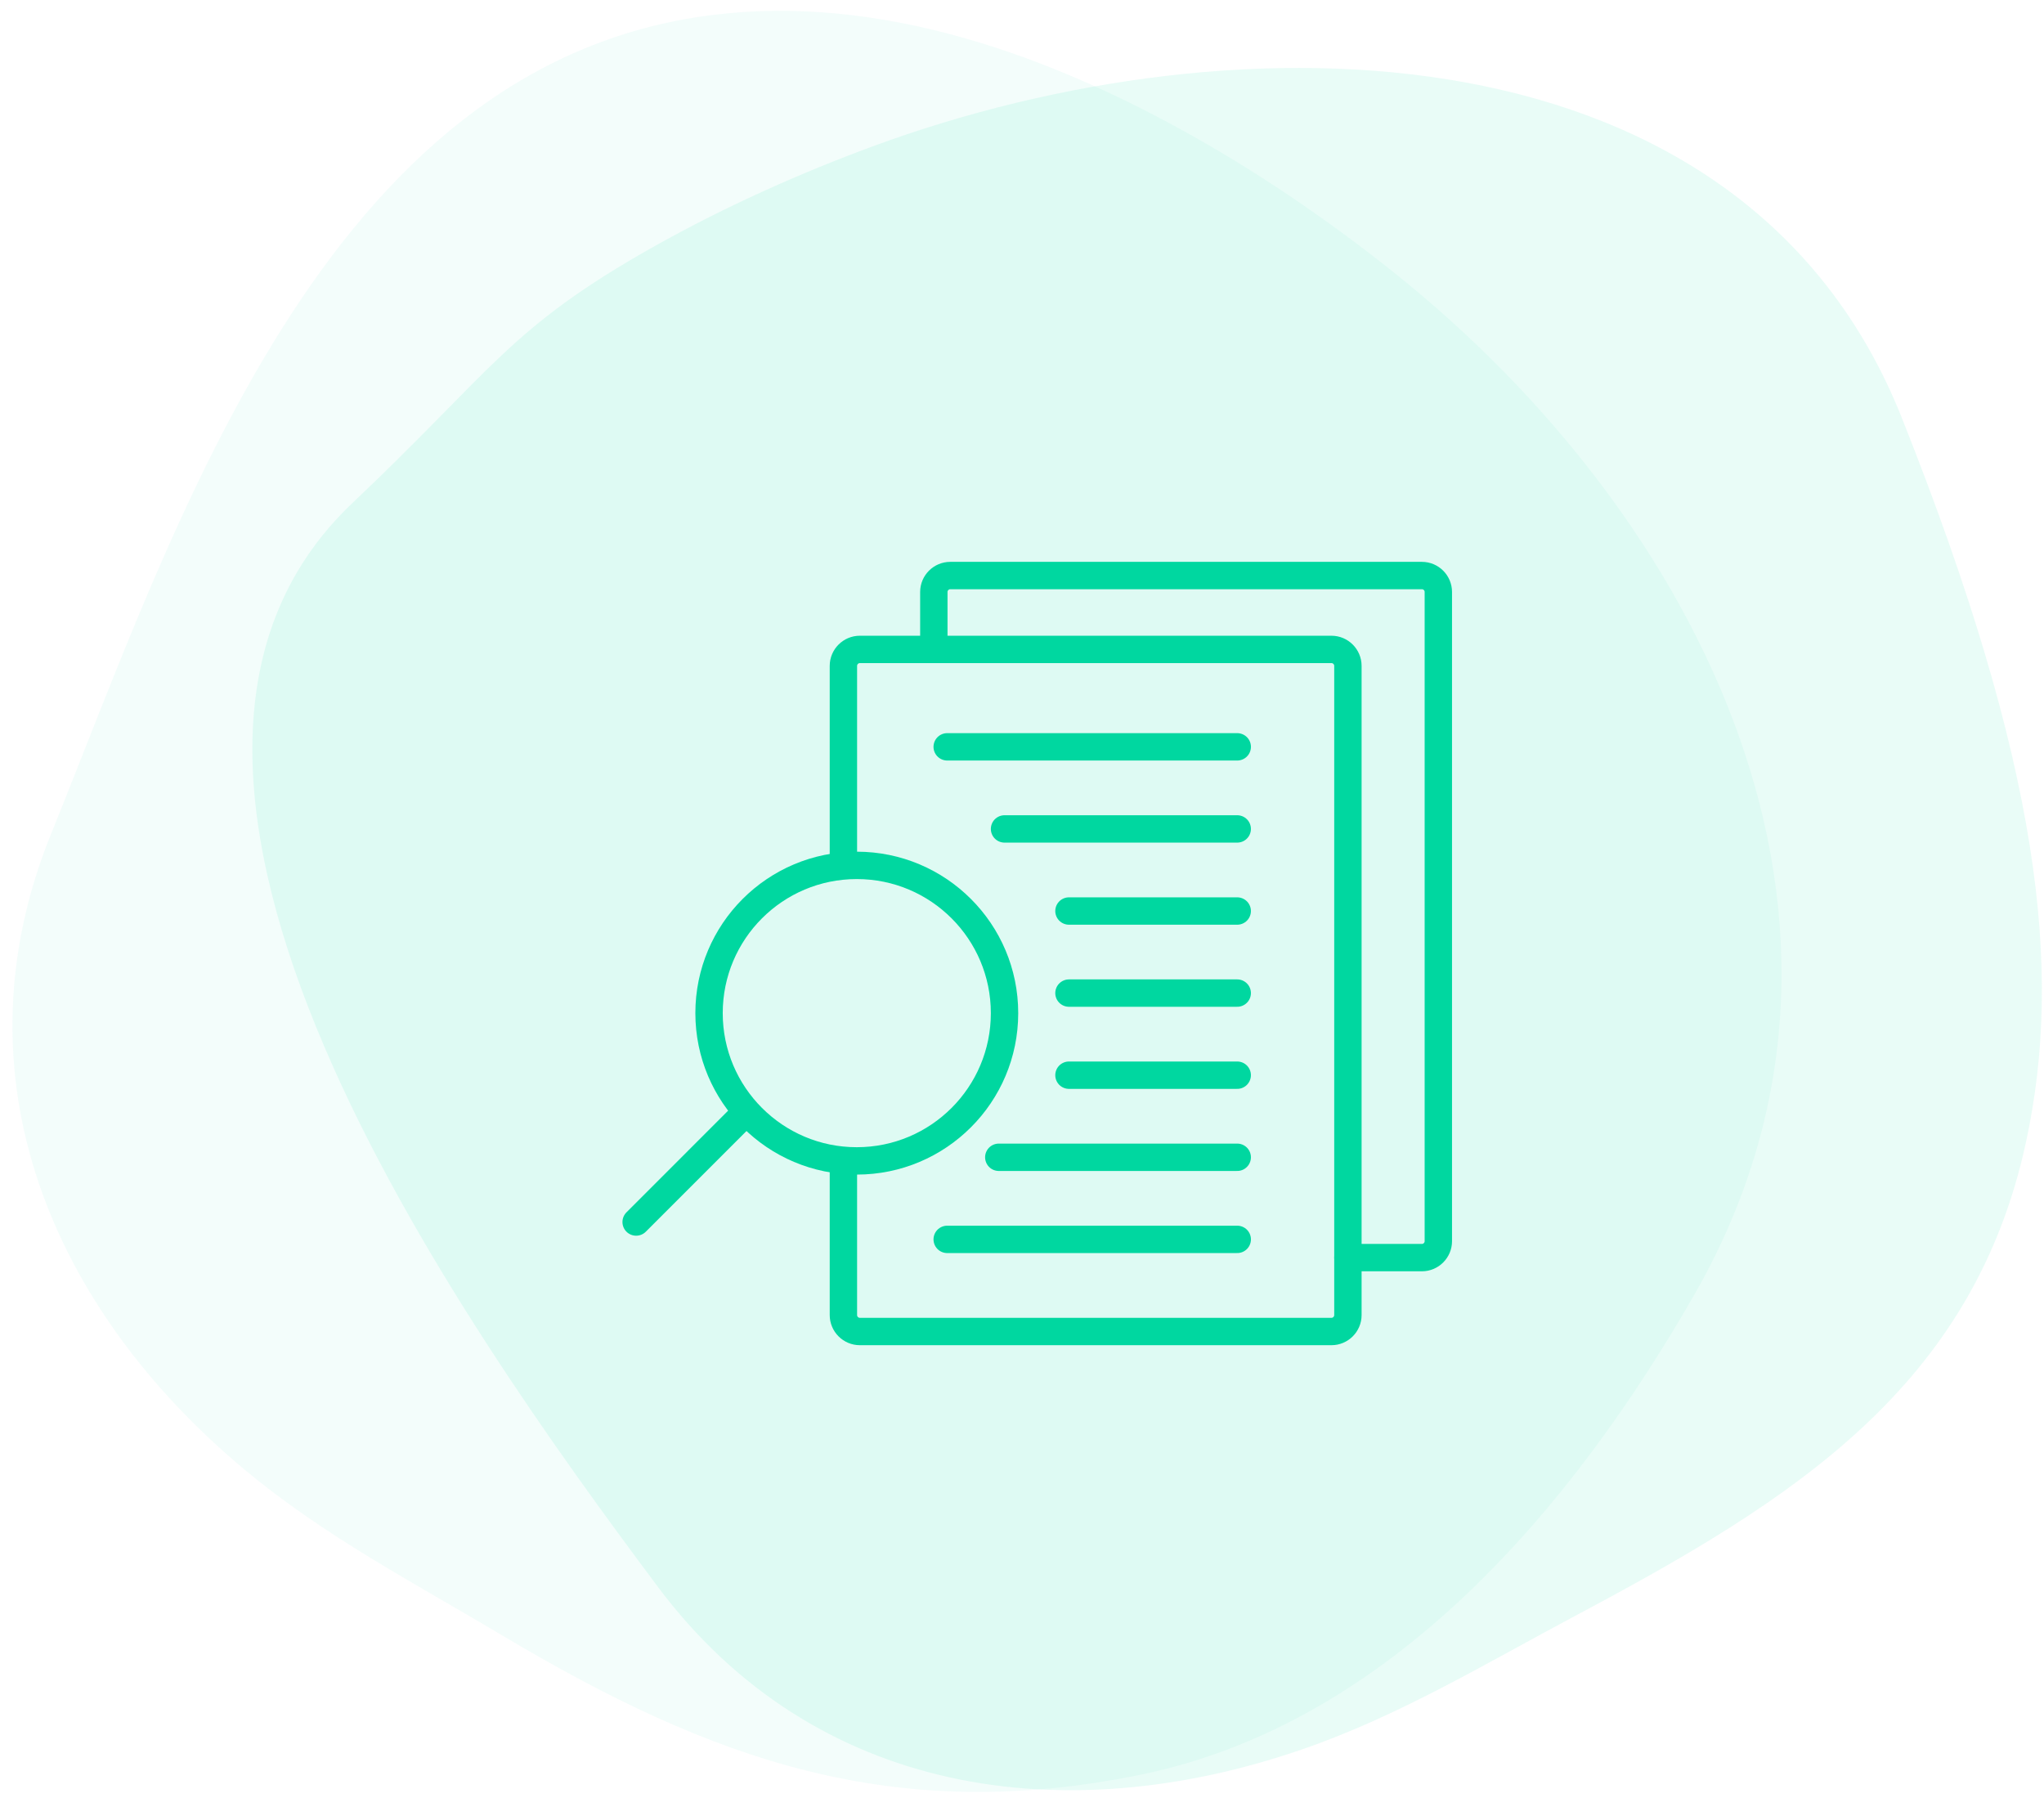
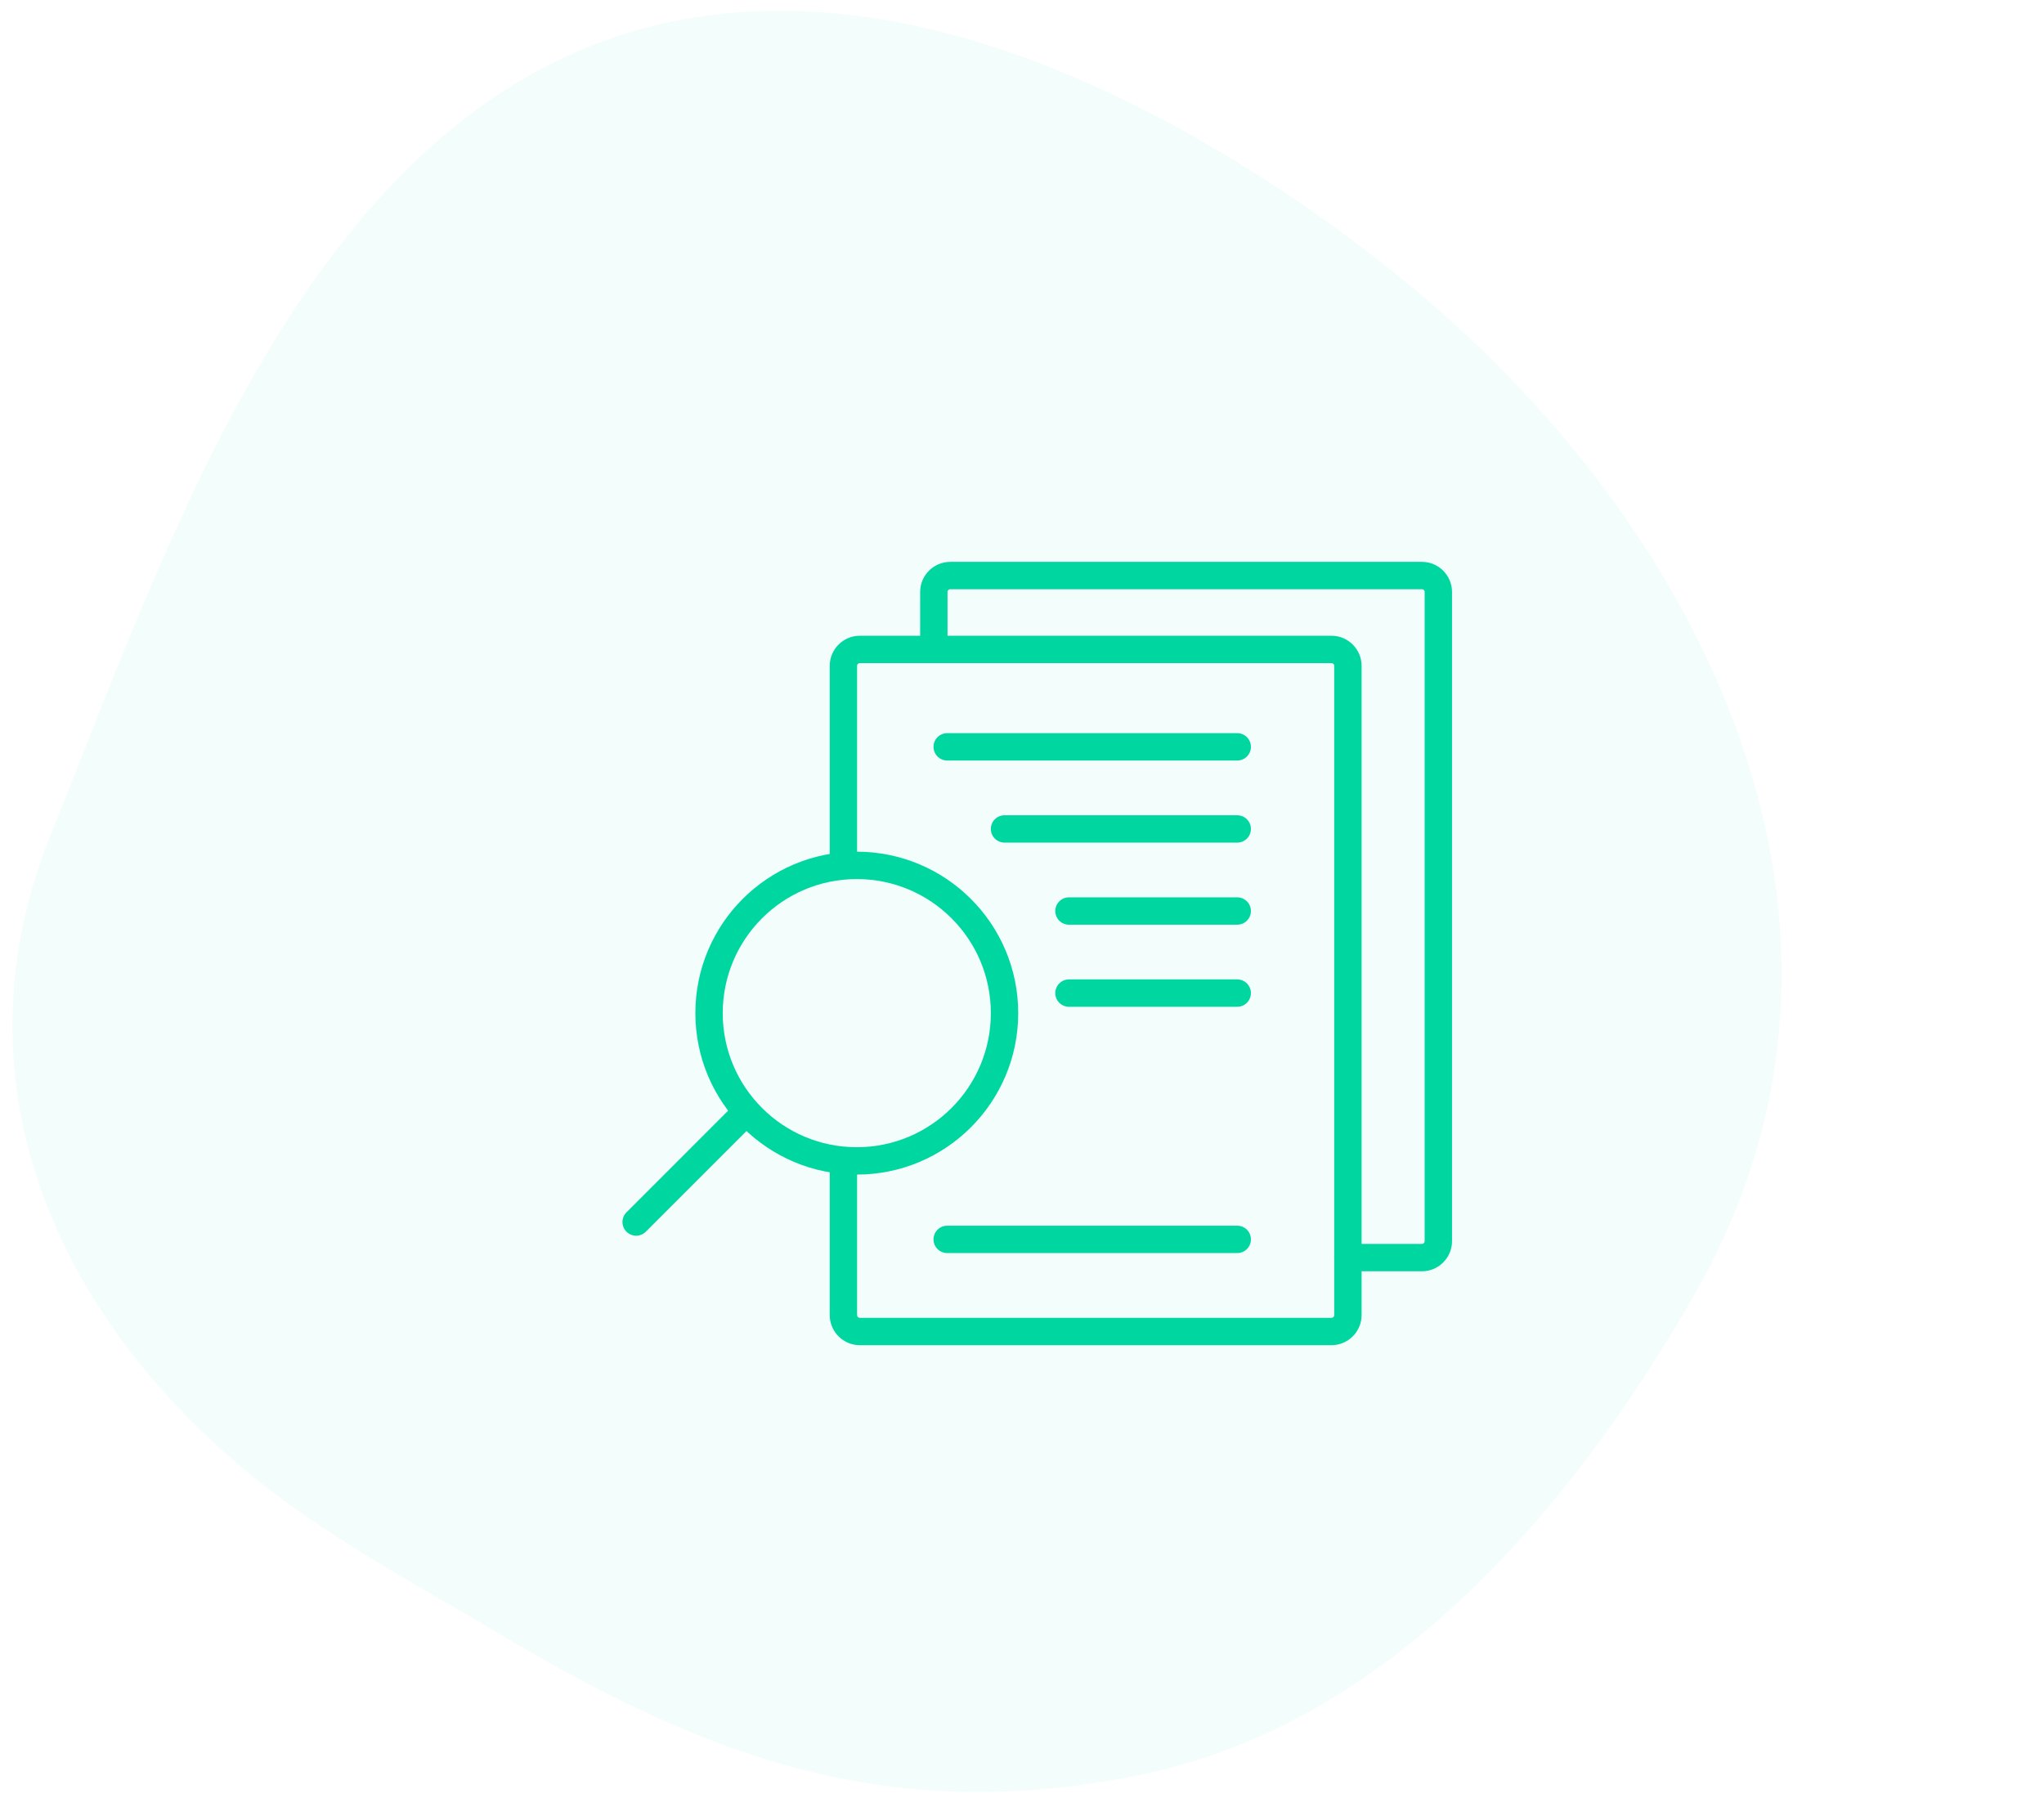
<svg xmlns="http://www.w3.org/2000/svg" width="112px" height="99px" viewBox="0 0 112 99" version="1.1">
  <title>Group 3</title>
  <desc>Created with Sketch.</desc>
  <defs />
  <g id="Page-1" stroke="none" stroke-width="1" fill="none" fill-rule="evenodd">
    <g id="cubix-commerce-copy-2" transform="translate(-1023, -1017)">
      <g id="Group-3" transform="translate(1023, 1017)">
        <g id="Group-7-Copy-2" transform="translate(0.682, 0.5)" fill="#00D7A0">
-           <path d="M35.154,13.006 C39.096,10.793 43.199,8.971 47.115,7.527 C67.251,0.099 94.88,0.647 103.526,22.39 C111.082,41.39 112.38,52.579 110.334,62.066 C107.434,75.506 97.557,81.69 85.716,87.989 C80.734,90.638 75.974,93.529 70.61,95.37 C57.647,99.823 43.946,97.932 35.348,86.422 C24.456,71.843 3.067,41.794 18.633,27.058 C26.344,19.757 27.204,17.47 35.154,13.006" id="Fill-1" opacity="0.089" />
          <path d="M64.806,7.028 C68.742,9.254 72.424,11.82 75.688,14.423 C92.471,27.8 103.808,50.064 92.193,70.376 C85.544,82.001 75.548,93.947 61.777,96.747 C48.304,99.488 38.374,95.983 26.853,89.116 C22.005,86.226 17.068,83.652 12.714,80.019 C2.191,71.235 -3.287,58.536 2.105,45.22 C8.934,28.35 17.068,2.986 38.336,0.323 C47.583,-0.834 56.87,2.54 64.806,7.028" id="Fill-4" opacity="0.05" />
        </g>
        <g id="Group-23" transform="translate(34.182, 30.86)" stroke="#00D7A0" stroke-linecap="round" stroke-linejoin="round" stroke-width="1.5">
          <path d="M16.987,4.723 L16.987,1.574 C16.987,1.079 17.392,0.675 17.887,0.675 L43.732,0.675 C44.227,0.675 44.631,1.079 44.631,1.574 L44.631,37.147 C44.631,37.641 44.227,38.046 43.732,38.046 L39.677,38.046" id="Stroke-1" />
          <path d="M12.032,16.555 L12.032,5.623 C12.032,5.128 12.437,4.723 12.931,4.723 L38.777,4.723 C39.271,4.723 39.676,5.128 39.676,5.623 L39.676,41.195 C39.676,41.69 39.271,42.095 38.777,42.095 L12.931,42.095 C12.437,42.095 12.032,41.69 12.032,41.195 L12.032,33.178" id="Stroke-3" />
          <path d="M20.861,24.651 C20.861,29.122 17.237,32.747 12.765,32.747 C8.294,32.747 4.67,29.122 4.67,24.651 C4.67,20.179 8.294,16.555 12.765,16.555 C17.237,16.555 20.861,20.179 20.861,24.651 Z" id="Stroke-5" />
          <path d="M6.511,30.26 L0.675,36.096" id="Stroke-7" />
          <path d="M17.719,10.06 L33.612,10.06" id="Stroke-9" />
          <path d="M20.861,14.558 L33.611,14.558" id="Stroke-11" />
          <path d="M24.391,19.056 L33.611,19.056" id="Stroke-13" />
          <path d="M24.391,23.553 L33.611,23.553" id="Stroke-15" />
-           <path d="M24.391,28.051 L33.611,28.051" id="Stroke-17" />
-           <path d="M20.546,32.549 L33.611,32.549" id="Stroke-19" />
          <path d="M17.719,37.047 L33.612,37.047" id="Stroke-21" />
        </g>
      </g>
    </g>
  </g>
</svg>